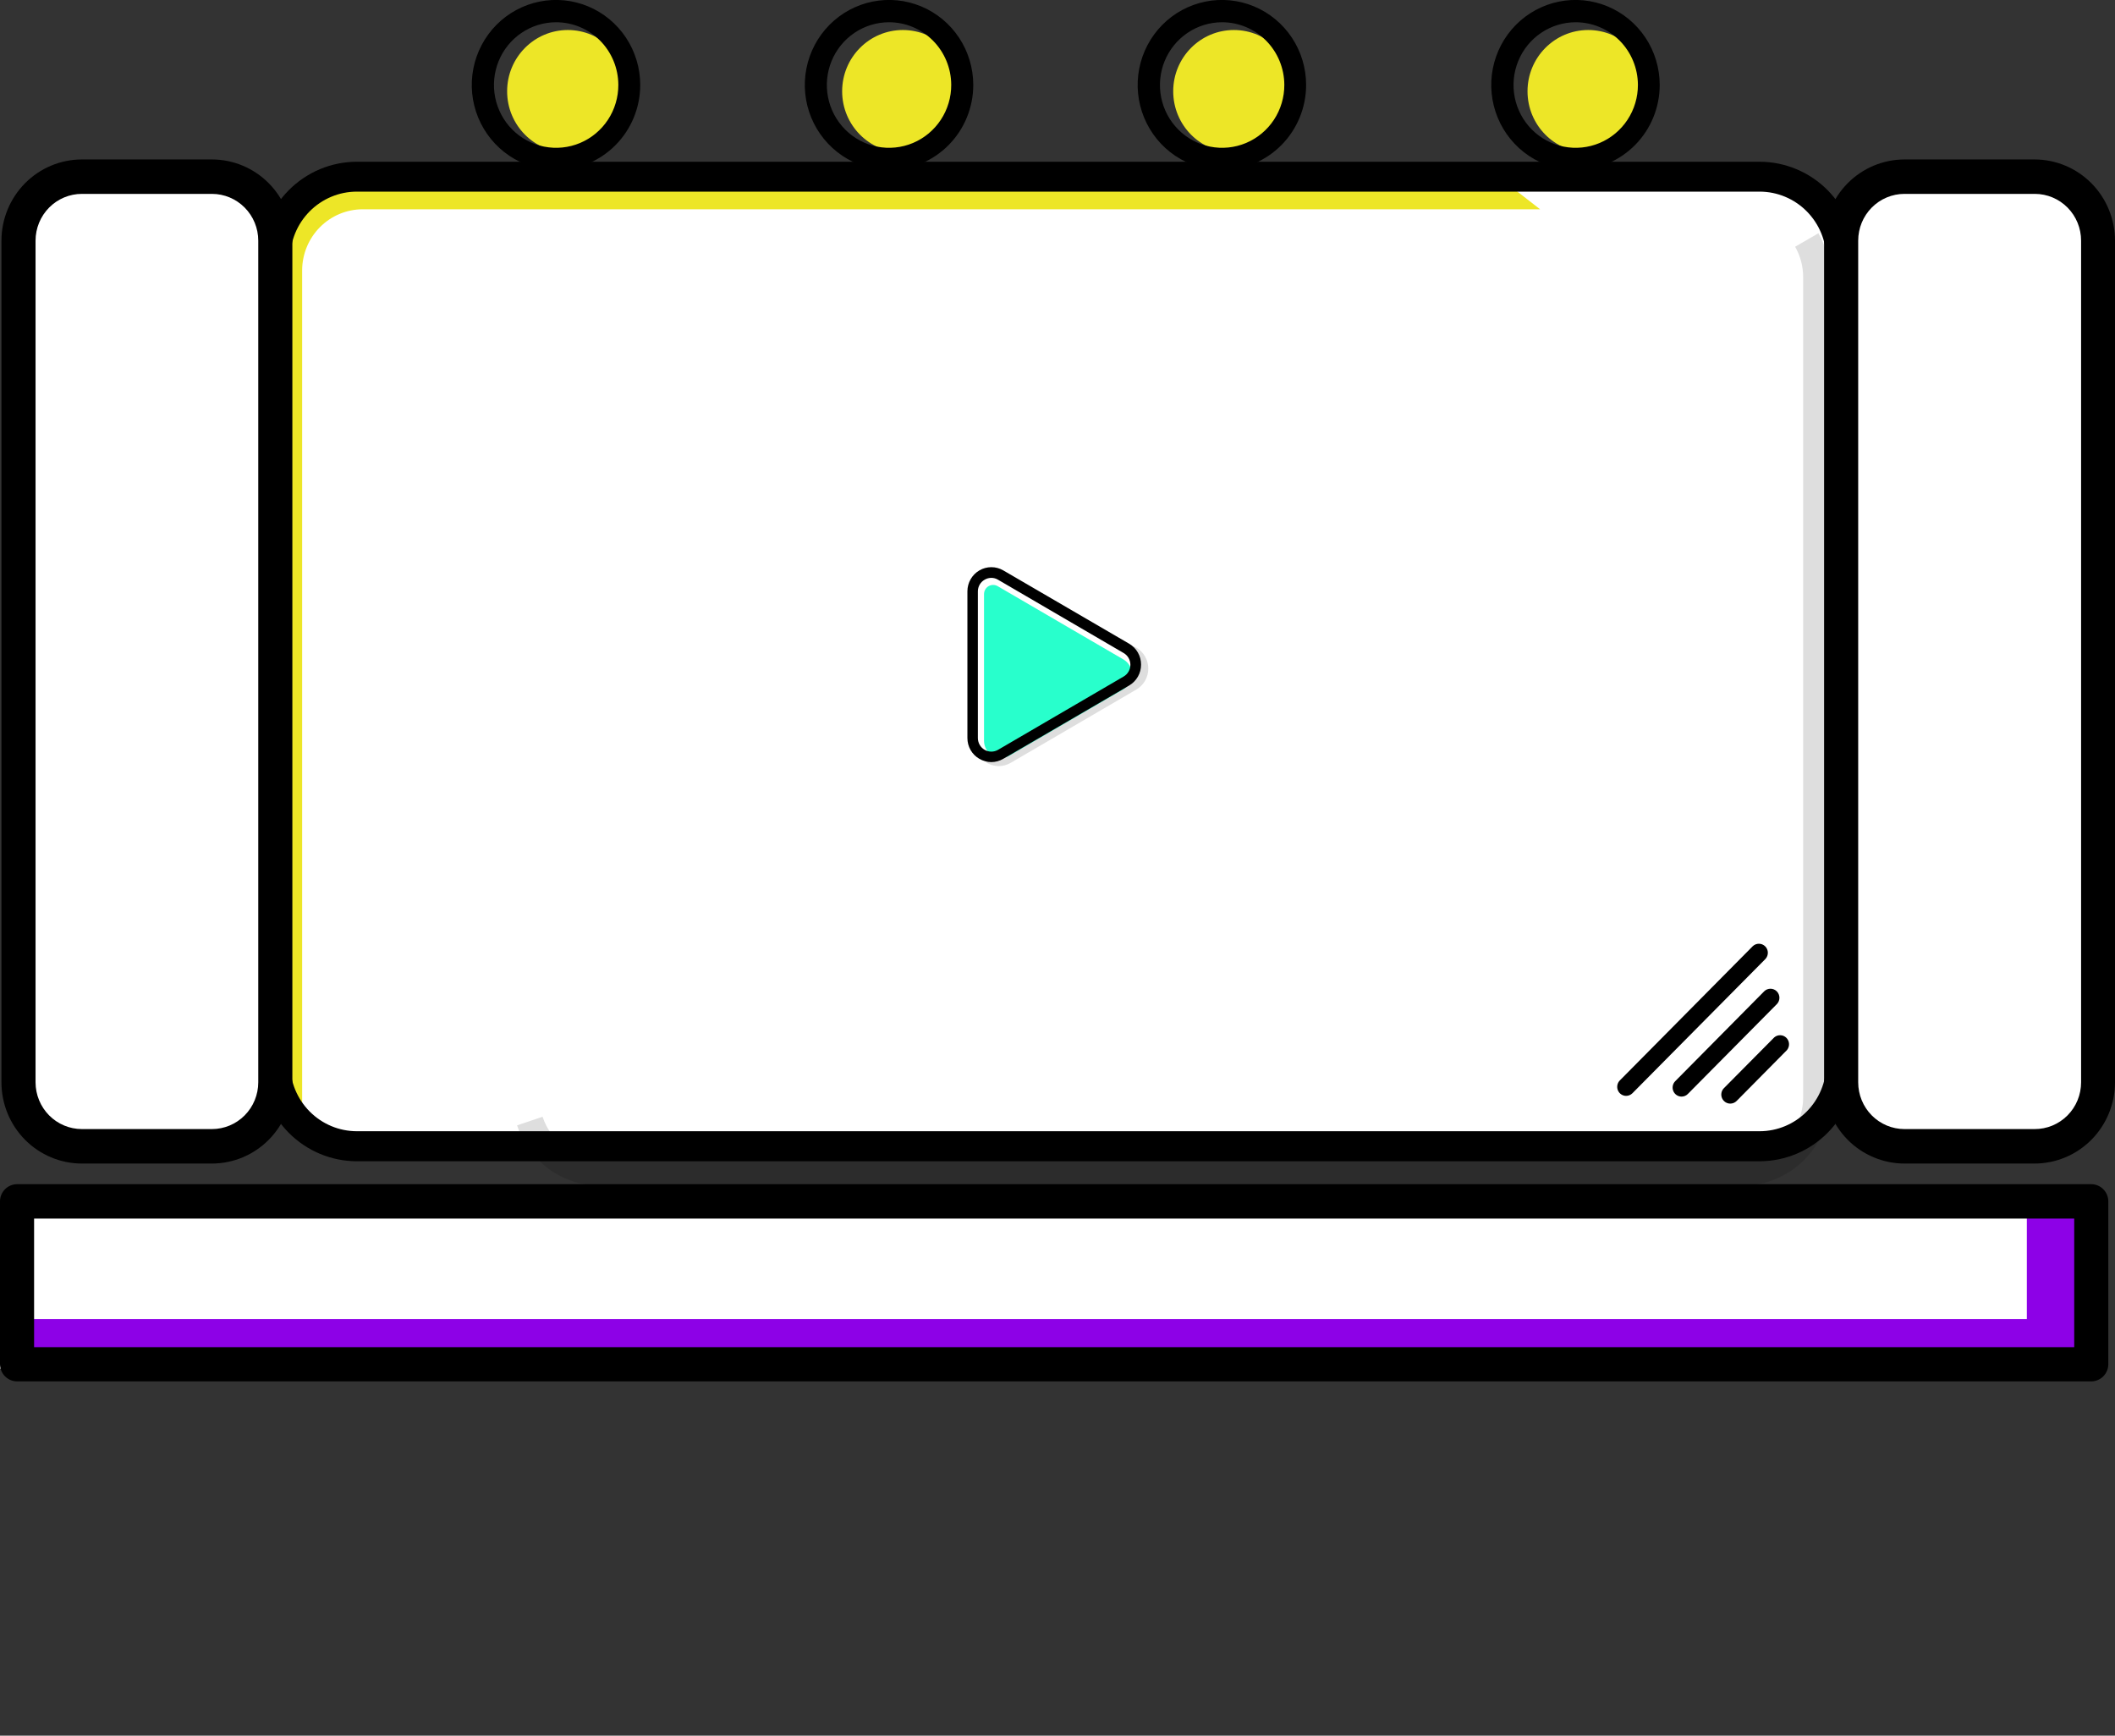
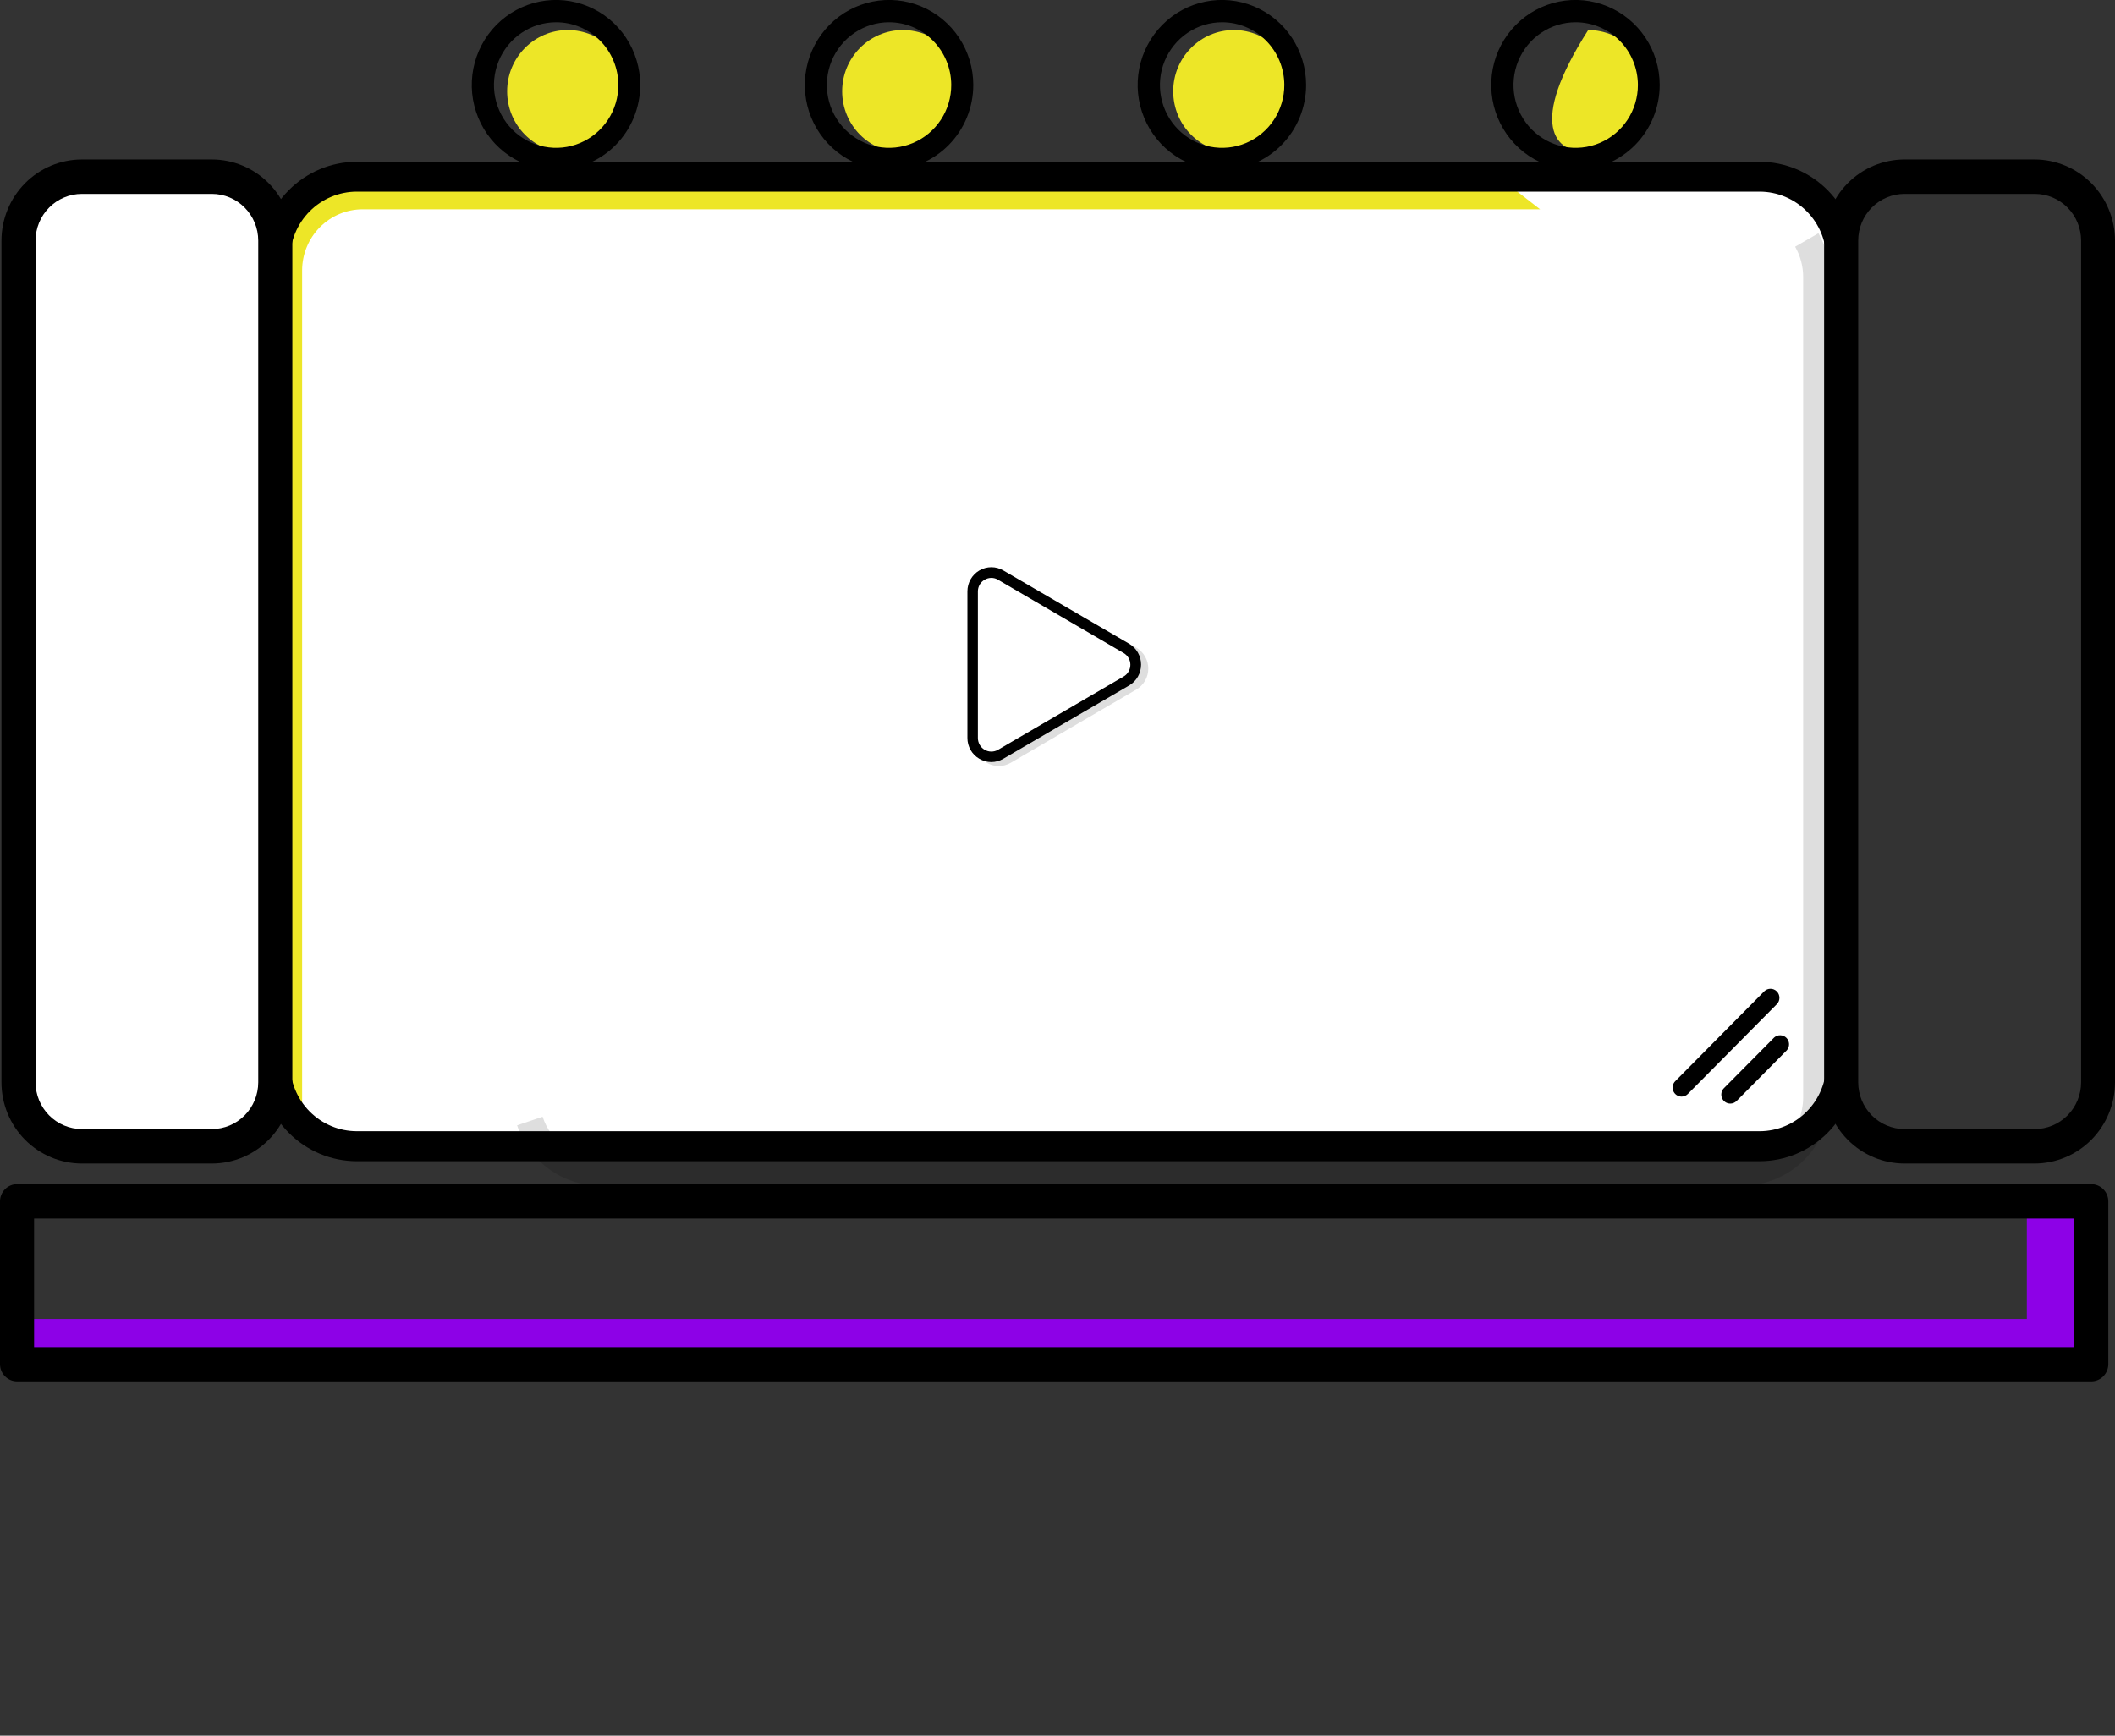
<svg xmlns="http://www.w3.org/2000/svg" width="223" height="183" viewBox="0 0 223 183" fill="none">
  <rect x="0" y="0" width="223" height="183" fill="#333333" stroke="none" />
  <g clip-path="url(#clip0_4_1793)">
-     <path d="M220.498 126.671H0V144.292H220.498V126.671Z" fill="white" />
    <path d="M23.512 19.184H7.466C4.42 19.184 1.951 21.677 1.951 24.752V113.813C1.951 116.888 4.42 119.381 7.466 119.381H23.512C26.558 119.381 29.028 116.888 29.028 113.813V24.752C29.028 21.677 26.558 19.184 23.512 19.184Z" fill="white" />
-     <path d="M216.146 19.184H200.1C197.054 19.184 194.585 21.677 194.585 24.752V113.813C194.585 116.888 197.054 119.381 200.1 119.381H216.146C219.193 119.381 221.662 116.888 221.662 113.813V24.752C221.662 21.677 219.193 19.184 216.146 19.184Z" fill="white" />
    <path d="M188.186 19.983H35.779C32.417 19.983 29.692 22.734 29.692 26.128V114.035C29.692 117.429 32.417 120.18 35.779 120.18H188.186C191.548 120.18 194.273 117.429 194.273 114.035V26.128C194.273 22.734 191.548 19.983 188.186 19.983Z" fill="white" />
    <path d="M59.869 16.085C63.403 16.085 66.268 13.193 66.268 9.625C66.268 6.058 63.403 3.165 59.869 3.165C56.335 3.165 53.47 6.058 53.47 9.625C53.47 13.193 56.335 16.085 59.869 16.085Z" fill="#EDE627" />
    <path d="M95.194 16.085C98.728 16.085 101.593 13.193 101.593 9.625C101.593 6.058 98.728 3.165 95.194 3.165C91.659 3.165 88.794 6.058 88.794 9.625C88.794 13.193 91.659 16.085 95.194 16.085Z" fill="#EDE627" />
    <path d="M130.1 16.085C133.634 16.085 136.499 13.193 136.499 9.625C136.499 6.058 133.634 3.165 130.1 3.165C126.565 3.165 123.701 6.058 123.701 9.625C123.701 13.193 126.565 16.085 130.1 16.085Z" fill="#EDE627" />
-     <path d="M167.457 16.085C170.991 16.085 173.856 13.193 173.856 9.625C173.856 6.058 170.991 3.165 167.457 3.165C163.923 3.165 161.058 6.058 161.058 9.625C161.058 13.193 163.923 16.085 167.457 16.085Z" fill="#EDE627" />
+     <path d="M167.457 16.085C170.991 16.085 173.856 13.193 173.856 9.625C173.856 6.058 170.991 3.165 167.457 3.165C161.058 13.193 163.923 16.085 167.457 16.085Z" fill="#EDE627" />
    <path d="M213.705 126.671V139.07H1.951V143.834H220.498V126.671H213.705Z" fill="#8D01E7" />
    <path d="M31.857 118.288L29.028 114.978V28.489C29.036 26.031 30.007 23.675 31.729 21.936C33.451 20.198 35.785 19.218 38.22 19.209H158.709L162.386 22.066H38.241C36.549 22.068 34.926 22.748 33.73 23.956C32.533 25.164 31.86 26.802 31.857 28.51V118.288Z" fill="#EDE627" />
-     <path d="M103.753 71.1V62.645C103.753 62.474 103.797 62.307 103.881 62.16C103.965 62.012 104.086 61.89 104.232 61.804C104.378 61.719 104.544 61.674 104.713 61.674C104.881 61.674 105.047 61.719 105.193 61.804L112.445 66.032L118.461 69.537C118.732 69.696 118.958 69.924 119.114 70.198C119.271 70.472 119.354 70.783 119.354 71.1C119.354 71.416 119.271 71.727 119.114 72.001C118.958 72.275 118.732 72.503 118.461 72.662L112.445 76.168L106.429 79.673C106.158 79.83 105.852 79.912 105.54 79.912C105.229 79.912 104.922 79.83 104.652 79.674C104.382 79.517 104.156 79.292 103.998 79.021C103.841 78.749 103.756 78.441 103.753 78.127V71.1Z" fill="#28FFCC" />
    <path d="M185.53 122.438H37.618C34.926 122.436 32.345 121.355 30.442 119.433C28.538 117.512 27.468 114.906 27.465 112.189V27.304C27.468 24.586 28.538 21.981 30.442 20.059C32.345 18.138 34.926 17.057 37.618 17.054H185.53C188.222 17.057 190.803 18.138 192.706 20.059C194.61 21.981 195.68 24.586 195.683 27.304V112.189C195.68 114.906 194.61 117.512 192.706 119.433C190.803 121.355 188.222 122.436 185.53 122.438ZM37.618 20.204C35.754 20.207 33.966 20.956 32.648 22.287C31.33 23.617 30.588 25.422 30.585 27.304V112.189C30.592 114.068 31.336 115.869 32.654 117.196C33.971 118.523 35.756 119.27 37.618 119.273H185.53C187.396 119.271 189.185 118.522 190.503 117.19C191.822 115.858 192.563 114.052 192.563 112.168V27.304C192.561 25.421 191.82 23.616 190.501 22.285C189.183 20.954 187.395 20.206 185.53 20.204H37.618Z" fill="black" />
    <path opacity="0.13" d="M183.733 125.011H63.265C61.33 125.015 59.444 124.402 57.874 123.261C56.304 122.12 55.131 120.508 54.522 118.654L57.208 117.747C57.63 119.032 58.442 120.149 59.529 120.941C60.617 121.732 61.924 122.157 63.265 122.155H183.733C185.426 122.153 187.049 121.474 188.247 120.266C189.445 119.058 190.119 117.419 190.121 115.71V29.221C190.123 28.096 189.83 26.99 189.274 26.015L191.73 24.592C192.531 26.004 192.952 27.604 192.951 29.232V115.71C192.947 118.177 191.974 120.541 190.246 122.284C188.518 124.028 186.176 125.008 183.733 125.011Z" fill="black" />
    <path d="M104.519 80.354C104.078 80.35 103.645 80.231 103.263 80.008C102.877 79.788 102.557 79.468 102.335 79.081C102.114 78.694 101.998 78.254 102.001 77.807V62.34C102.002 61.895 102.12 61.457 102.341 61.071C102.562 60.685 102.88 60.365 103.263 60.142C103.646 59.919 104.08 59.801 104.521 59.801C104.963 59.8 105.397 59.917 105.78 60.139L119.058 67.872C119.44 68.096 119.757 68.418 119.977 68.804C120.197 69.19 120.313 69.628 120.313 70.074C120.313 70.519 120.197 70.957 119.977 71.344C119.757 71.73 119.44 72.051 119.058 72.275L105.78 80.008C105.397 80.232 104.962 80.351 104.519 80.354ZM104.519 60.928C104.271 60.929 104.028 60.997 103.814 61.124C103.598 61.247 103.418 61.426 103.293 61.642C103.168 61.859 103.103 62.105 103.104 62.356V77.822C103.105 78.073 103.172 78.319 103.296 78.535C103.421 78.752 103.599 78.932 103.814 79.057C104.029 79.182 104.273 79.248 104.521 79.249C104.769 79.249 105.013 79.184 105.229 79.06L118.481 71.326C118.695 71.201 118.873 71.021 118.997 70.804C119.12 70.587 119.185 70.342 119.185 70.092C119.185 69.842 119.12 69.596 118.997 69.379C118.873 69.163 118.695 68.983 118.481 68.857L105.229 61.124C105.014 60.994 104.769 60.926 104.519 60.928Z" fill="black" />
    <path opacity="0.13" d="M105.305 80.777C104.822 80.774 104.349 80.633 103.942 80.369L104.539 79.431C104.757 79.576 105.011 79.657 105.272 79.663C105.533 79.67 105.791 79.602 106.015 79.467L119.268 71.734C119.482 71.608 119.659 71.428 119.783 71.211C119.907 70.995 119.972 70.749 119.972 70.499C119.972 70.249 119.907 70.003 119.783 69.787C119.659 69.57 119.482 69.39 119.268 69.264L119.023 69.12L119.574 68.156L119.819 68.295C120.201 68.519 120.517 68.84 120.738 69.227C120.958 69.613 121.073 70.051 121.073 70.496C121.073 70.942 120.958 71.38 120.738 71.766C120.517 72.153 120.201 72.474 119.819 72.698L106.567 80.431C106.183 80.655 105.748 80.774 105.305 80.777Z" fill="black" />
-     <path d="M171.45 115.545C171.265 115.544 171.084 115.487 170.93 115.382C170.776 115.277 170.656 115.129 170.585 114.955C170.515 114.782 170.496 114.592 170.532 114.408C170.567 114.224 170.656 114.055 170.787 113.921L184.805 99.764C184.984 99.594 185.221 99.501 185.466 99.505C185.712 99.508 185.946 99.608 186.12 99.783C186.294 99.957 186.394 100.194 186.398 100.441C186.402 100.689 186.311 100.929 186.143 101.11L172.119 115.267C171.942 115.445 171.701 115.545 171.45 115.545Z" fill="black" />
    <path d="M177.293 115.623C177.107 115.621 176.926 115.564 176.772 115.459C176.618 115.354 176.499 115.206 176.428 115.033C176.357 114.86 176.338 114.669 176.374 114.485C176.41 114.301 176.498 114.132 176.629 113.999L186.026 104.507C186.204 104.337 186.441 104.244 186.687 104.248C186.932 104.251 187.167 104.351 187.341 104.526C187.514 104.701 187.614 104.937 187.618 105.185C187.623 105.432 187.531 105.672 187.364 105.853L177.962 115.344C177.874 115.433 177.77 115.503 177.655 115.551C177.54 115.599 177.417 115.623 177.293 115.623Z" fill="black" />
    <path d="M182.436 116.36C182.248 116.36 182.065 116.305 181.91 116.2C181.754 116.095 181.633 115.946 181.561 115.771C181.489 115.597 181.471 115.405 181.507 115.22C181.544 115.034 181.634 114.864 181.767 114.731L187.068 109.384C187.248 109.226 187.481 109.142 187.72 109.151C187.96 109.159 188.187 109.259 188.356 109.43C188.525 109.6 188.624 109.83 188.632 110.071C188.64 110.312 188.557 110.548 188.4 110.73L183.105 116.082C182.927 116.26 182.686 116.36 182.436 116.36Z" fill="black" />
    <path d="M58.623 17.926C56.867 17.926 55.15 17.4 53.69 16.416C52.23 15.431 51.092 14.032 50.419 12.395C49.746 10.757 49.57 8.956 49.911 7.217C50.253 5.478 51.097 3.881 52.337 2.626C53.578 1.372 55.159 0.517 56.881 0.169C58.602 -0.179 60.388 -0.003 62.011 0.673C63.634 1.349 65.022 2.496 65.999 3.968C66.977 5.44 67.501 7.172 67.504 8.945C67.505 10.123 67.276 11.29 66.831 12.38C66.385 13.469 65.731 14.459 64.906 15.293C64.082 16.127 63.102 16.789 62.024 17.24C60.946 17.692 59.79 17.925 58.623 17.926ZM58.623 2.346C57.325 2.349 56.058 2.74 54.982 3.47C53.905 4.2 53.067 5.237 52.574 6.448C52.08 7.659 51.954 8.99 52.21 10.274C52.467 11.557 53.094 12.736 54.014 13.659C54.934 14.582 56.104 15.21 57.377 15.461C58.65 15.713 59.968 15.578 61.165 15.074C62.362 14.569 63.384 13.717 64.101 12.627C64.819 11.536 65.199 10.254 65.195 8.945C65.189 7.19 64.493 5.51 63.261 4.273C62.028 3.036 60.361 2.343 58.623 2.346Z" fill="black" />
    <path d="M93.738 17.926C91.982 17.926 90.266 17.4 88.806 16.416C87.346 15.431 86.207 14.032 85.534 12.395C84.862 10.757 84.685 8.956 85.027 7.217C85.368 5.478 86.212 3.881 87.453 2.626C88.693 1.372 90.274 0.517 91.996 0.169C93.718 -0.179 95.503 -0.003 97.126 0.673C98.749 1.349 100.137 2.496 101.115 3.968C102.093 5.44 102.616 7.172 102.619 8.945C102.62 10.123 102.392 11.29 101.946 12.38C101.5 13.469 100.846 14.459 100.022 15.293C99.197 16.127 98.218 16.789 97.139 17.24C96.061 17.692 94.905 17.925 93.738 17.926ZM93.738 2.346C92.44 2.346 91.172 2.735 90.093 3.463C89.014 4.191 88.174 5.226 87.678 6.437C87.182 7.648 87.054 8.98 87.308 10.264C87.563 11.549 88.189 12.729 89.109 13.653C90.028 14.579 91.198 15.207 92.471 15.46C93.745 15.713 95.064 15.579 96.262 15.075C97.459 14.571 98.482 13.719 99.2 12.628C99.918 11.537 100.299 10.255 100.295 8.945C100.289 7.193 99.595 5.515 98.366 4.279C97.137 3.042 95.473 2.347 93.738 2.346Z" fill="black" />
    <path d="M128.859 17.926C127.102 17.931 125.383 17.41 123.919 16.428C122.456 15.447 121.313 14.05 120.637 12.413C119.96 10.776 119.78 8.973 120.118 7.233C120.457 5.492 121.299 3.892 122.539 2.635C123.778 1.378 125.359 0.521 127.082 0.171C128.804 -0.179 130.591 -0.005 132.215 0.67C133.84 1.346 135.229 2.493 136.208 3.965C137.187 5.438 137.711 7.171 137.714 8.945C137.715 11.32 136.784 13.599 135.124 15.282C133.464 16.966 131.211 17.916 128.859 17.926ZM128.859 2.346C127.561 2.346 126.292 2.735 125.213 3.463C124.135 4.191 123.294 5.226 122.798 6.437C122.303 7.648 122.174 8.98 122.429 10.264C122.683 11.549 123.31 12.729 124.229 13.653C125.148 14.579 126.318 15.207 127.592 15.46C128.865 15.713 130.184 15.579 131.382 15.075C132.58 14.571 133.603 13.719 134.321 12.628C135.039 11.537 135.42 10.255 135.416 8.945C135.409 7.193 134.715 5.516 133.487 4.279C132.258 3.042 130.594 2.347 128.859 2.346Z" fill="black" />
    <path d="M166.139 17.926C164.382 17.931 162.663 17.41 161.2 16.428C159.736 15.447 158.594 14.05 157.918 12.413C157.241 10.776 157.061 8.973 157.399 7.233C157.738 5.492 158.58 3.892 159.819 2.635C161.059 1.378 162.64 0.521 164.362 0.171C166.085 -0.179 167.871 -0.005 169.496 0.67C171.12 1.346 172.51 2.493 173.489 3.965C174.468 5.438 174.992 7.171 174.995 8.945C174.997 11.32 174.067 13.6 172.406 15.284C170.746 16.967 168.492 17.918 166.139 17.926ZM166.139 2.346C164.841 2.346 163.573 2.735 162.494 3.463C161.415 4.191 160.575 5.226 160.079 6.437C159.583 7.648 159.455 8.98 159.709 10.264C159.964 11.549 160.591 12.729 161.51 13.653C162.429 14.579 163.599 15.207 164.873 15.46C166.146 15.713 167.465 15.579 168.663 15.075C169.861 14.571 170.883 13.719 171.601 12.628C172.319 11.537 172.701 10.255 172.697 8.945C172.69 7.193 171.996 5.516 170.767 4.279C169.538 3.042 167.874 2.347 166.139 2.346Z" fill="black" />
    <path d="M220.498 145.648H1.798C1.321 145.647 0.865 145.455 0.528 145.115C0.191 144.775 0.001 144.314 0 143.834V126.671C0.001 126.19 0.191 125.729 0.528 125.389C0.865 125.049 1.321 124.858 1.798 124.856H220.498C220.974 124.858 221.43 125.049 221.767 125.389C222.104 125.729 222.294 126.19 222.295 126.671V143.834C222.294 144.314 222.104 144.775 221.767 145.115C221.43 145.455 220.974 145.647 220.498 145.648ZM3.595 142.039H218.7V128.486H3.595V142.039Z" fill="black" />
    <path d="M214.522 122.681H200.8C198.552 122.678 196.397 121.774 194.809 120.169C193.22 118.563 192.328 116.387 192.328 114.117V25.37C192.329 23.102 193.222 20.927 194.81 19.322C196.399 17.718 198.553 16.815 200.8 16.812H214.522C216.77 16.815 218.925 17.717 220.514 19.322C222.103 20.926 222.997 23.101 223 25.37V114.117C222.999 116.387 222.105 118.564 220.516 120.169C218.926 121.775 216.771 122.678 214.522 122.681ZM200.8 20.442C199.506 20.443 198.266 20.963 197.351 21.887C196.437 22.811 195.923 24.064 195.923 25.37V114.117C195.923 115.424 196.437 116.676 197.351 117.601C198.266 118.525 199.506 119.045 200.8 119.046H214.522C215.165 119.049 215.802 118.923 216.397 118.677C216.992 118.43 217.532 118.068 217.988 117.61C218.443 117.152 218.805 116.607 219.052 116.008C219.298 115.409 219.425 114.766 219.425 114.117V25.37C219.425 24.064 218.911 22.811 217.997 21.887C217.082 20.963 215.842 20.443 214.548 20.442H200.8Z" fill="black" />
    <path d="M22.348 122.681H8.631C6.382 122.679 4.226 121.776 2.636 120.171C1.046 118.565 0.153 116.387 0.153 114.117V25.37C0.156 23.101 1.05 20.926 2.639 19.322C4.228 17.717 6.383 16.815 8.631 16.812H22.348C24.596 16.815 26.75 17.717 28.34 19.322C29.929 20.926 30.823 23.101 30.826 25.37V114.117C30.824 116.387 29.931 118.564 28.341 120.169C26.752 121.775 24.596 122.678 22.348 122.681ZM8.631 20.442C7.336 20.443 6.095 20.963 5.18 21.887C4.265 22.811 3.75 24.064 3.748 25.37V114.117C3.75 115.424 4.265 116.677 5.18 117.601C6.095 118.525 7.336 119.045 8.631 119.046H22.348C23.642 119.045 24.884 118.525 25.799 117.601C26.714 116.677 27.229 115.424 27.23 114.117V25.37C27.229 24.064 26.714 22.811 25.799 21.887C24.884 20.963 23.642 20.443 22.348 20.442H8.631Z" fill="black" />
  </g>
  <defs>
    <clipPath id="clip0_4_1793">
      <rect width="223" height="183" fill="white" />
    </clipPath>
  </defs>
</svg>